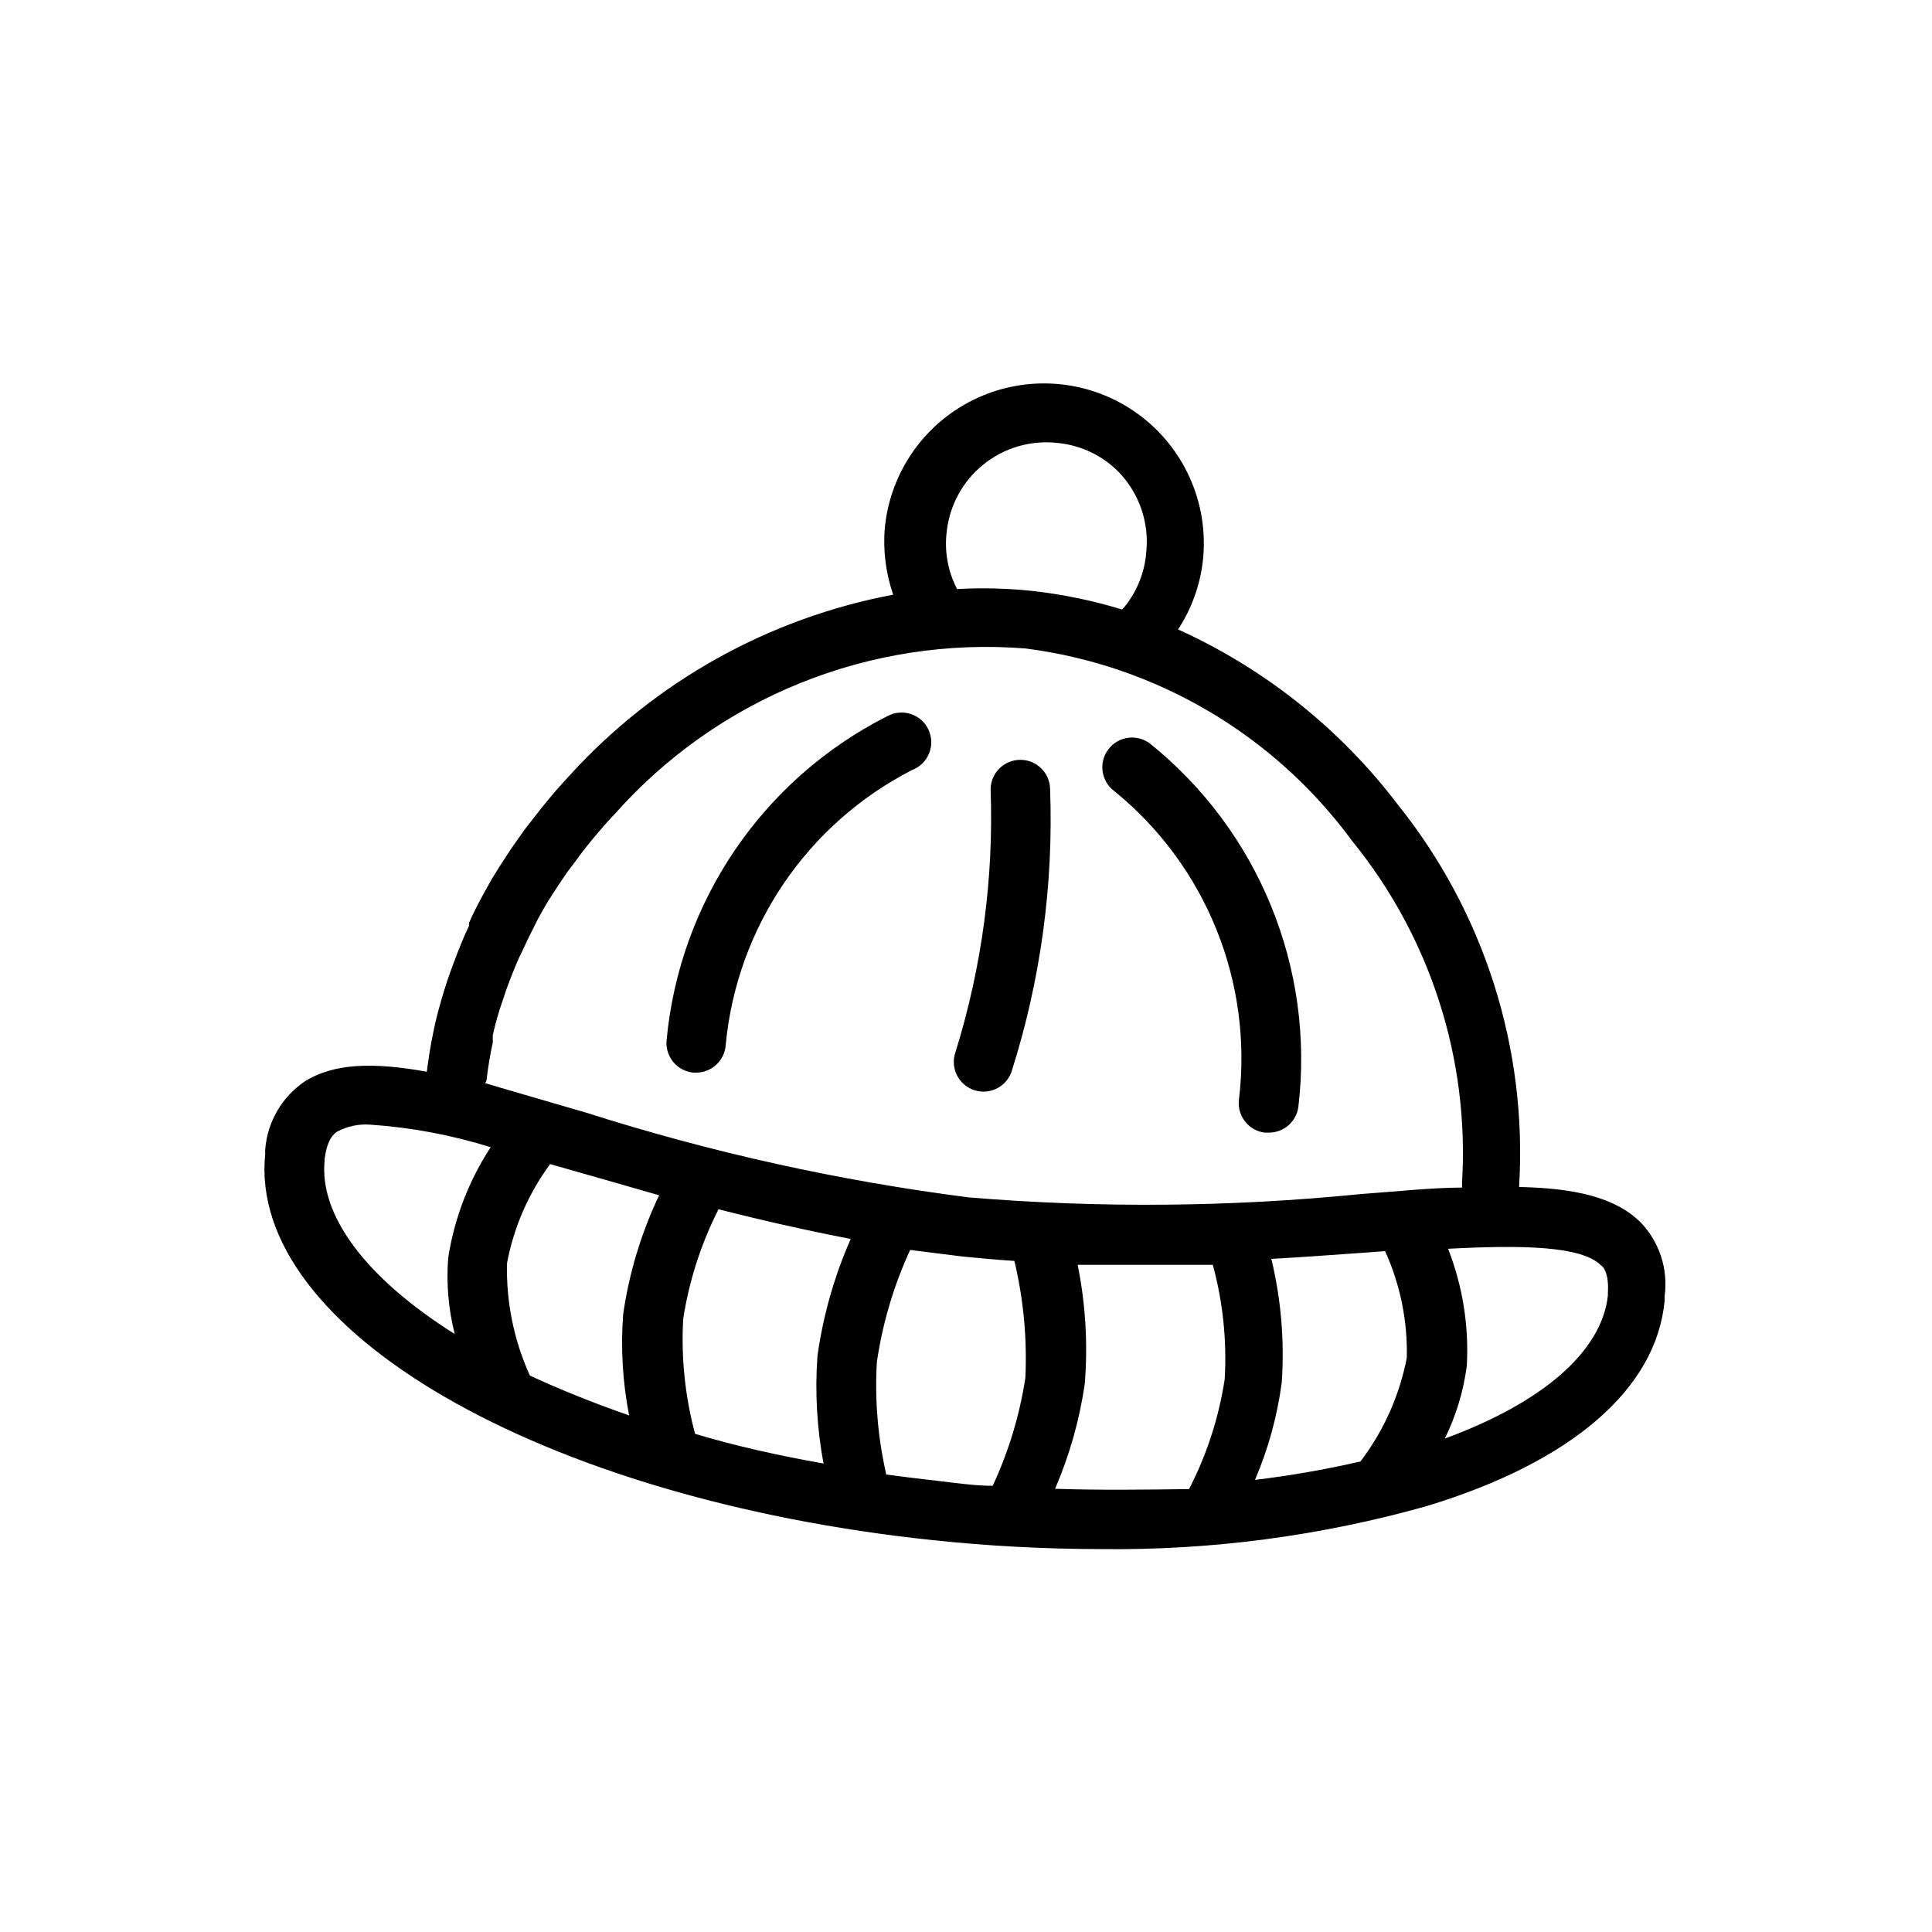
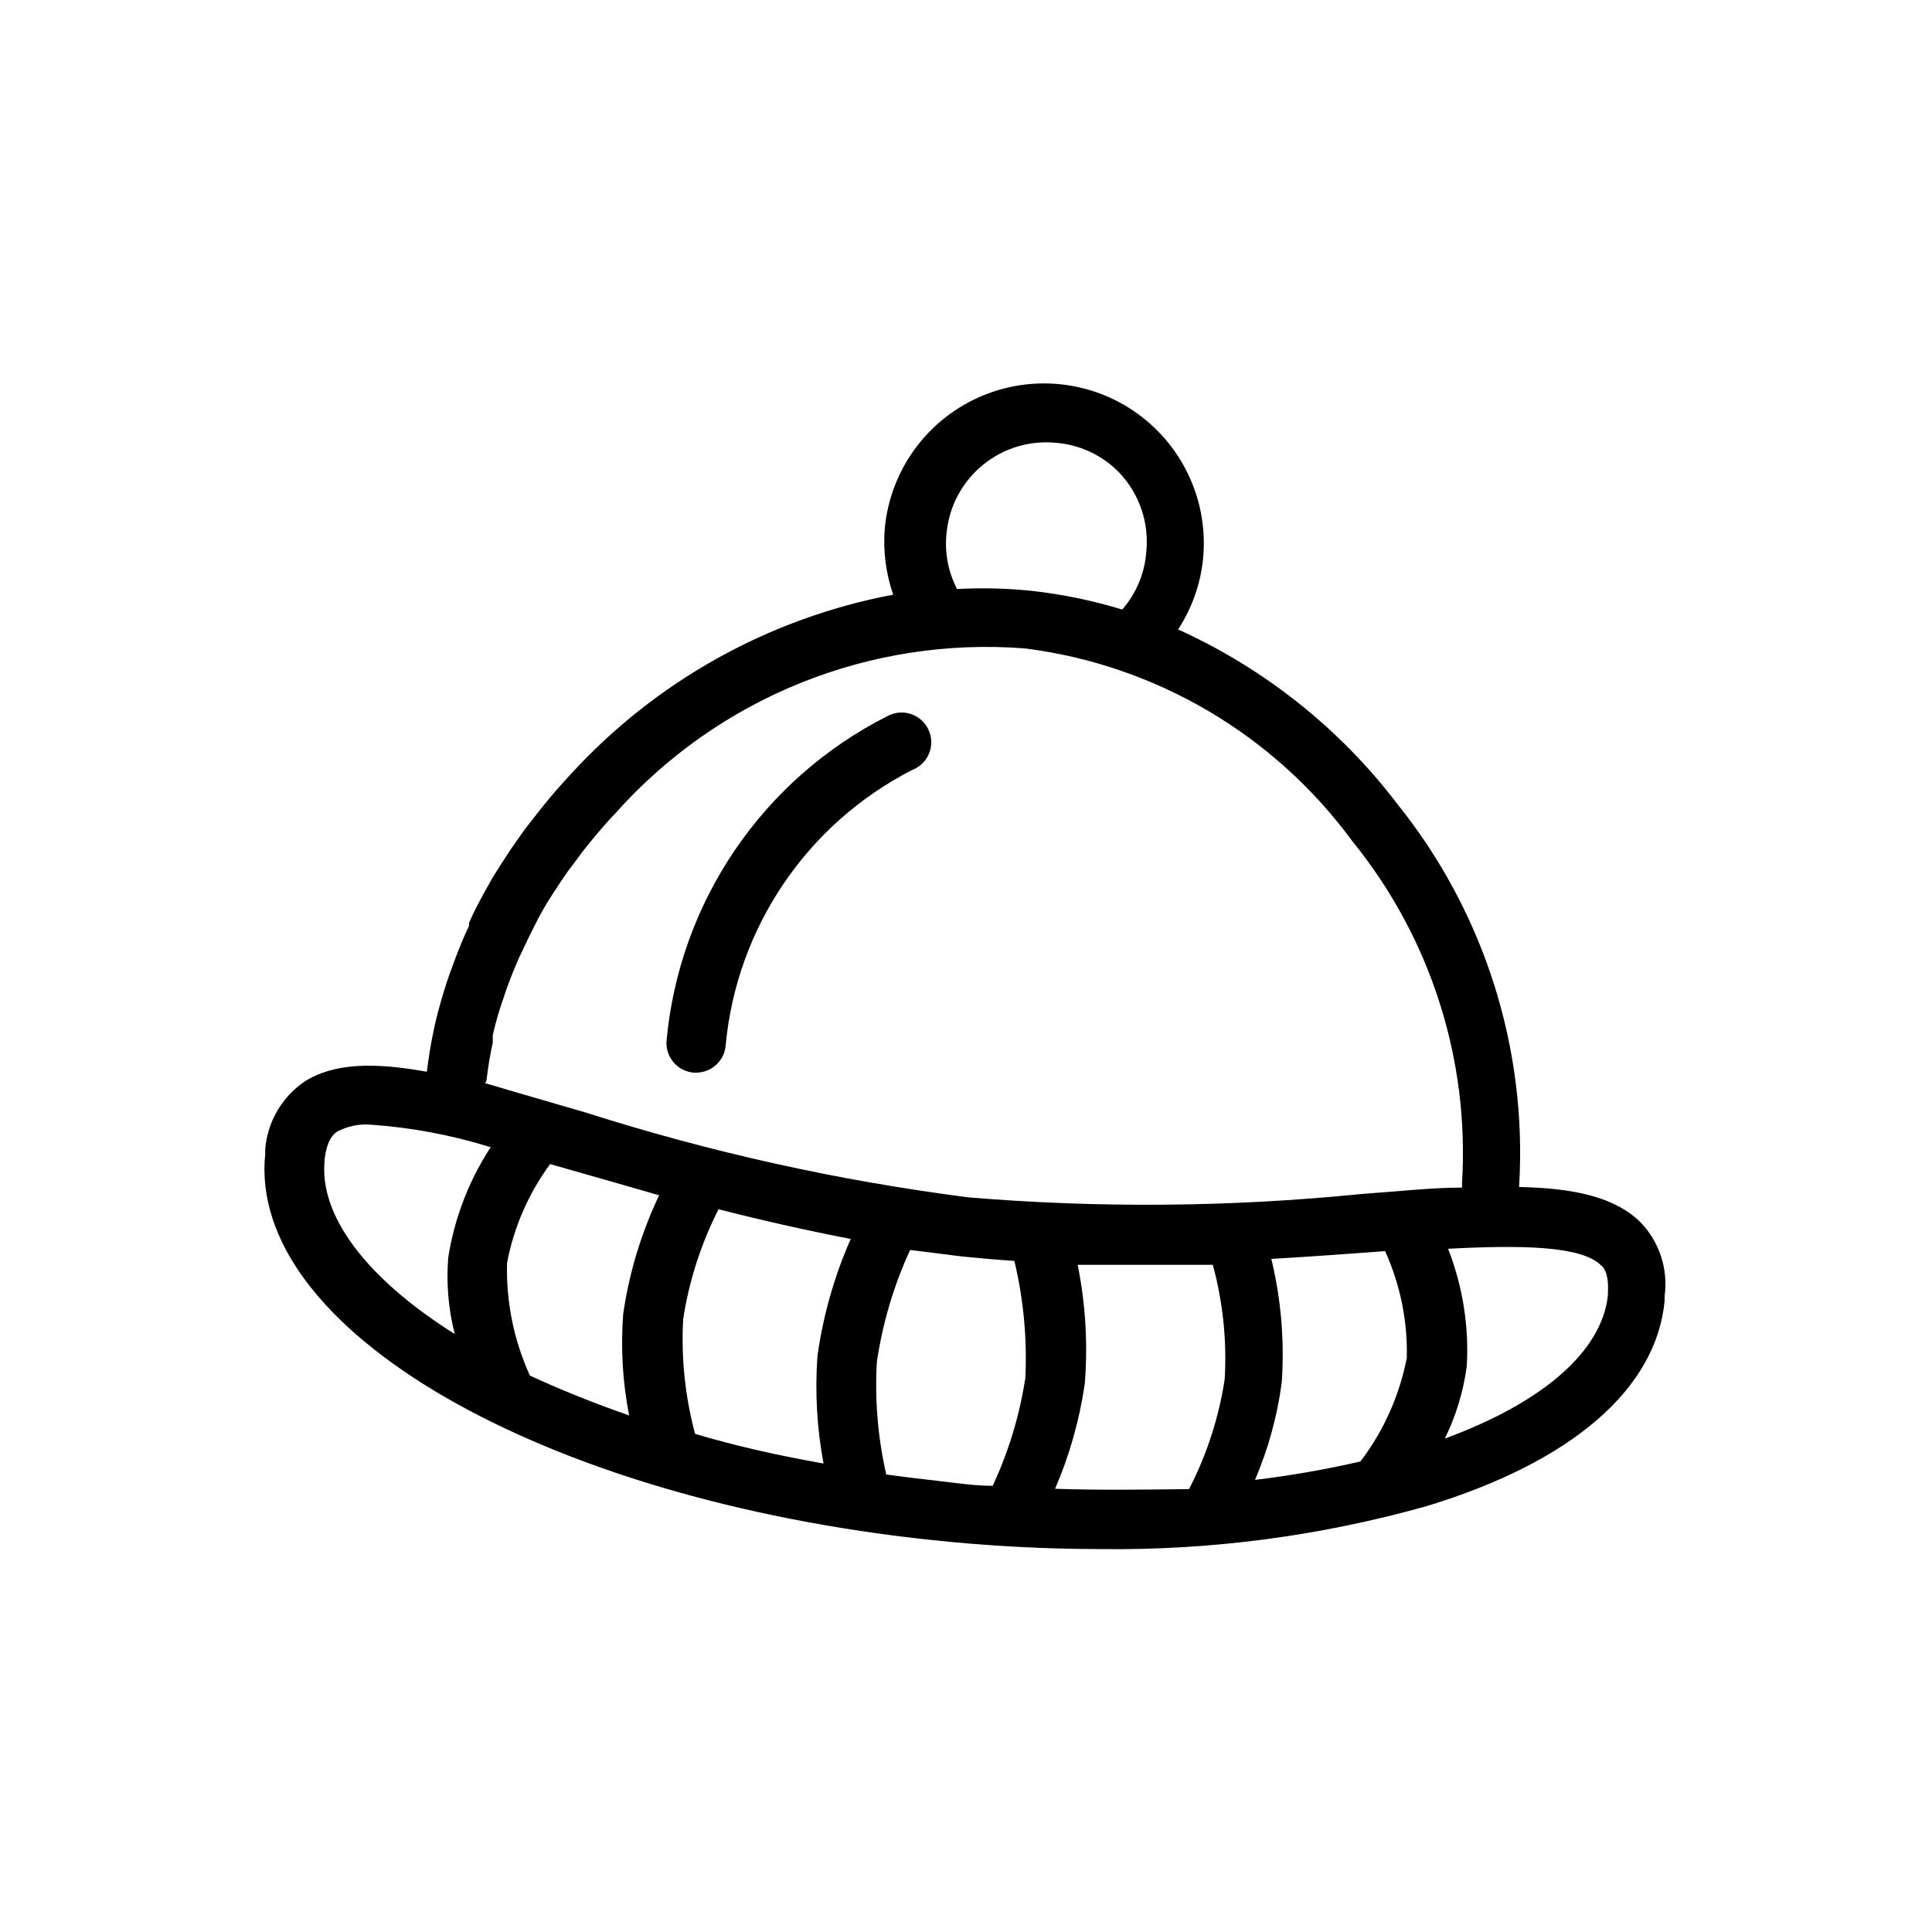
<svg xmlns="http://www.w3.org/2000/svg" fill="#000000" width="800px" height="800px" version="1.1" viewBox="144 144 512 512">
  <g>
    <path d="m391.26 552.16c14.723 1.555 29.516 2.344 44.316 2.363 29.266 0.379 58.43-3.469 86.594-11.414 38.336-11.652 60.773-31.016 62.977-54.395v-1.258-0.004c0.965-7.141-1.383-14.328-6.375-19.523-6.769-6.691-17.555-9.055-32.195-9.367h-0.004c2.254-36.59-9.195-72.707-32.117-101.31-15.258-20.082-35.277-36.043-58.254-46.445 3.652-5.578 5.922-11.949 6.613-18.578 1.52-15.059-5.113-29.785-17.395-38.633-12.285-8.844-28.352-10.465-42.156-4.25-13.801 6.215-23.238 19.32-24.758 34.383-0.539 6.043 0.215 12.133 2.203 17.867-32.977 6.211-63.039 22.984-85.648 47.785l-1.652 1.812c-2.676 2.914-5.195 5.984-7.871 9.445l-2.519 3.227-3.543 5.039c-1.73 2.598-3.465 5.273-5.039 7.871l-2.203 3.938c-1.418 2.598-2.754 5.117-3.938 7.871v0.789l-1.023 2.203c-1.418 3.227-2.676 6.535-4.094 10.469l-0.707 2.047c-1.18 3.621-2.203 7.164-3.07 10.785l-0.473 2.203c-0.867 4.016-1.418 7.871-1.812 10.941-13.934-2.519-24.719-2.363-32.512 2.676h0.004c-5.93 4.082-9.715 10.613-10.312 17.789-0.039 0.395-0.039 0.789 0 1.184-4.879 46.445 72.895 91.551 176.96 102.49zm-112.89-73.445c1.789-9.484 5.691-18.441 11.414-26.215l5.273 1.496c7.477 2.125 15.742 4.488 23.617 6.769-4.738 9.957-7.949 20.574-9.523 31.488-0.684 8.98-0.156 18.008 1.574 26.844-9.523-3.305-18.262-6.848-26.293-10.547-4.258-9.355-6.332-19.559-6.062-29.836zm83.914 53.137c-12.043-2.125-23.617-4.723-34.086-7.871h0.004c-2.66-9.926-3.723-20.207-3.148-30.465 1.57-10.117 4.731-19.922 9.367-29.051 11.098 2.832 22.828 5.512 35.031 7.871l-0.004 0.004c-4.356 9.879-7.32 20.32-8.816 31.016-0.691 9.609-0.133 19.266 1.656 28.73zm16.531 2.676h0.004c-2.199-9.703-3.019-19.668-2.441-29.598 1.508-10.262 4.477-20.258 8.816-29.68l13.777 1.73c4.644 0.473 9.211 0.867 13.855 1.18l-0.004 0.004c2.414 10.125 3.394 20.539 2.914 30.938-1.508 9.914-4.422 19.562-8.66 28.652-4.644 0-9.367-0.707-14.168-1.258-4.801-0.551-9.445-1.102-14.09-1.734zm44.793 4.016c3.84-8.902 6.488-18.273 7.875-27.867 0.836-10.535 0.203-21.133-1.891-31.488h35.816c2.684 9.863 3.746 20.102 3.148 30.309-1.543 10.156-4.734 19.996-9.445 29.125-11.887 0.156-23.379 0.316-35.504-0.078zm87.457-62.977h0.004c4.016 8.867 5.981 18.527 5.746 28.262-1.926 9.98-6.129 19.383-12.281 27.473-9.223 2.125-18.551 3.754-27.945 4.879 3.527-8.242 5.91-16.93 7.086-25.82 0.758-10.992-0.172-22.035-2.758-32.746 8.66-0.473 16.926-1.102 24.719-1.652zm59.043 11.02v0.707c-1.574 14.801-17.238 28.418-43.219 37.941v0.004c2.988-6.066 4.957-12.582 5.828-19.285 0.594-10.574-1.098-21.156-4.961-31.016 19.445-1.023 35.426-0.789 40.539 4.41 0.551 0.312 2.129 1.965 1.812 7.238zm-175.23-201.6c0.734-7.008 4.223-13.438 9.703-17.867 5.481-4.43 12.496-6.5 19.5-5.75 6.277 0.555 12.148 3.348 16.531 7.875 5.34 5.625 7.953 13.301 7.164 21.016-0.41 5.648-2.648 11.012-6.375 15.273-7.859-2.398-15.922-4.059-24.09-4.961-6.535-0.672-13.117-0.828-19.68-0.473-2.418-4.644-3.375-9.914-2.754-15.113zm-121.94 145.24c0.383-3.332 0.934-6.641 1.652-9.918v-1.969c0.711-3.172 1.602-6.301 2.676-9.367l0.789-2.363c1.023-2.914 2.203-5.824 3.465-8.738l1.258-2.598c1.023-2.281 2.203-4.566 3.856-7.871l1.574-2.832c1.418-2.441 2.992-4.801 4.566-7.164s2.125-3.07 3.227-4.488l2.441-3.305c2.203-2.832 4.488-5.512 6.926-8.266l1.496-1.574c27.391-30.914 67.699-47.176 108.87-43.926 34.637 4.414 65.941 22.855 86.594 51.008 20.723 25.484 31.121 57.824 29.125 90.609v1.258c-7.871 0-17.082 1.023-27 1.73v0.004c-34.488 3.445-69.215 3.734-103.75 0.863-34.379-4.406-68.289-11.914-101.31-22.434-9.918-2.914-18.812-5.434-26.922-7.871 0.234-0.078 0.395-0.395 0.473-0.789zm-42.824 20.387c0.707-5.039 2.598-6.297 3.305-6.769 2.641-1.379 5.609-2.004 8.582-1.809 10.875 0.73 21.629 2.738 32.039 5.984-5.789 8.848-9.629 18.832-11.258 29.281-0.539 6.793 0.047 13.629 1.73 20.23-23.617-14.879-35.977-31.488-34.48-46.051-0.078-0.156 0.082-0.707 0.082-0.863z" />
    <path d="m327.81 428.26h0.629c4.113 0.016 7.543-3.141 7.871-7.242 2.902-31.184 21.555-58.715 49.438-72.973 2.035-0.781 3.656-2.371 4.473-4.394 0.82-2.019 0.762-4.289-0.156-6.266-0.918-1.98-2.613-3.488-4.684-4.168-2.074-0.68-4.336-0.469-6.246 0.578-32.992 16.676-55.09 49.152-58.488 85.965-0.363 4.324 2.84 8.125 7.164 8.5z" />
-     <path d="m472.34 435.34c-0.559 4.301 2.469 8.246 6.769 8.816h1.102c3.977 0.035 7.356-2.906 7.871-6.848 4.352-36.73-10.523-73.113-39.359-96.277-3.477-2.606-8.414-1.902-11.02 1.578-2.609 3.477-1.906 8.41 1.574 11.02 24.32 19.754 36.801 50.605 33.062 81.711z" />
-     <path d="m401.96 432.82c0.859 0.312 1.766 0.473 2.68 0.473 3.312 0 6.269-2.078 7.398-5.195 7.758-24.328 11.223-49.82 10.234-75.336-0.25-4.16-3.703-7.406-7.871-7.398-4.348 0-7.875 3.523-7.875 7.871 0.836 23.527-2.305 47.027-9.289 69.512-1.477 4.086 0.641 8.594 4.723 10.074z" />
  </g>
</svg>